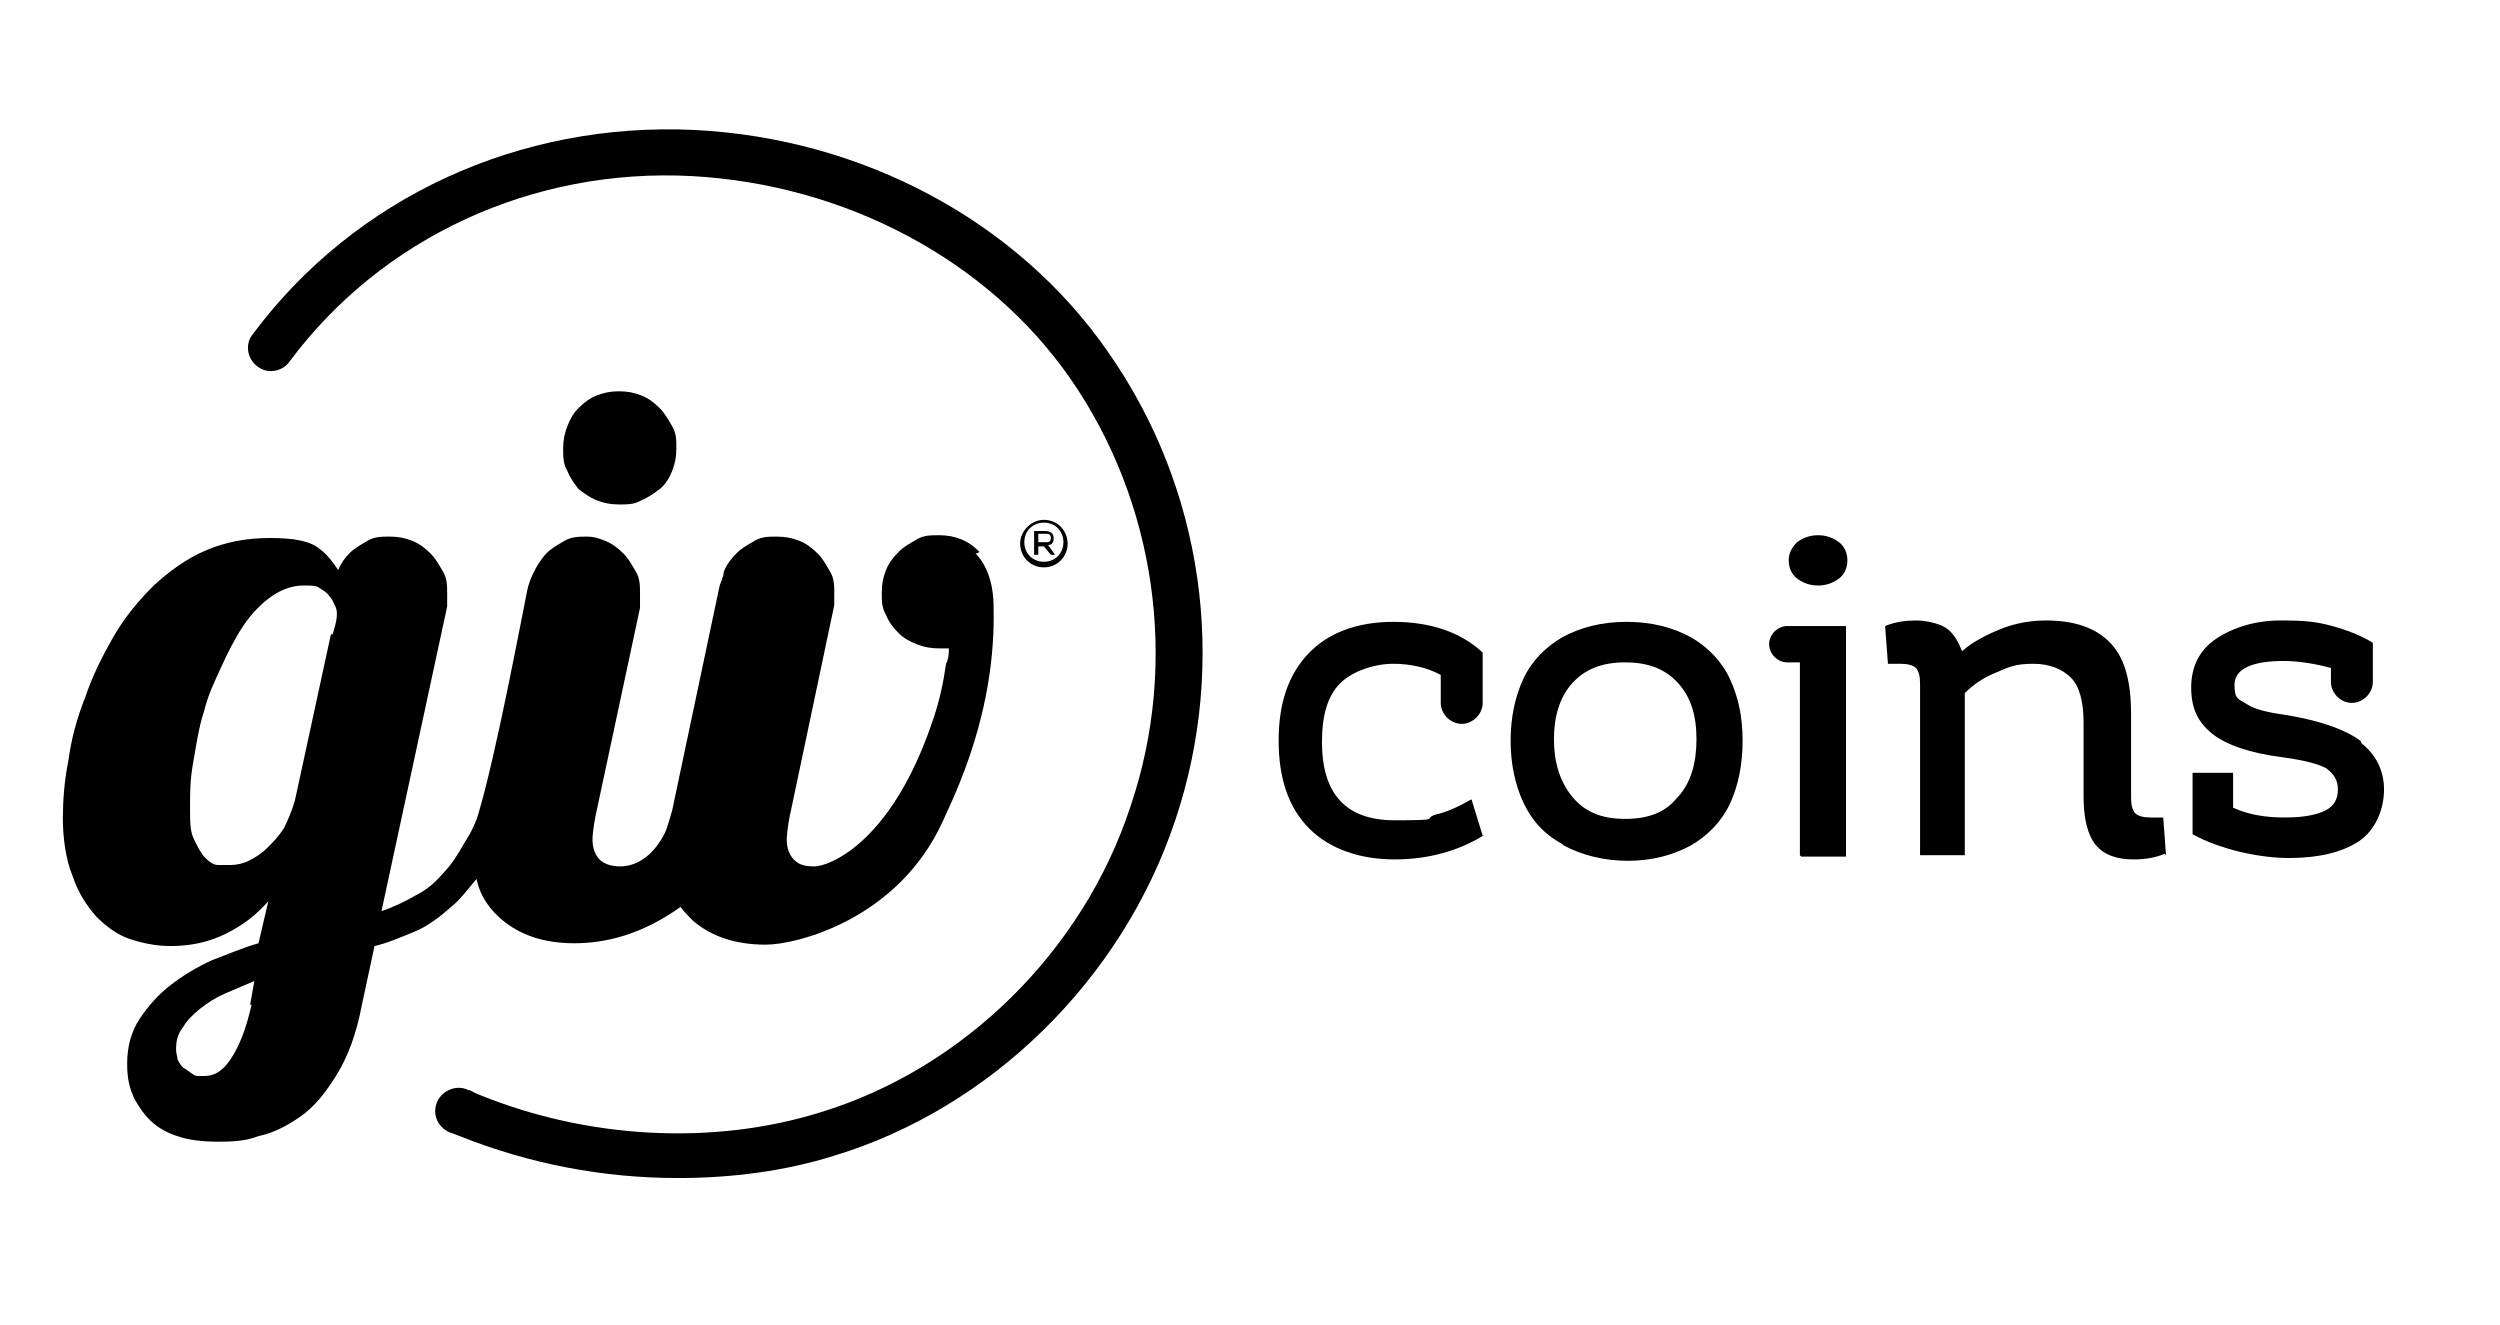
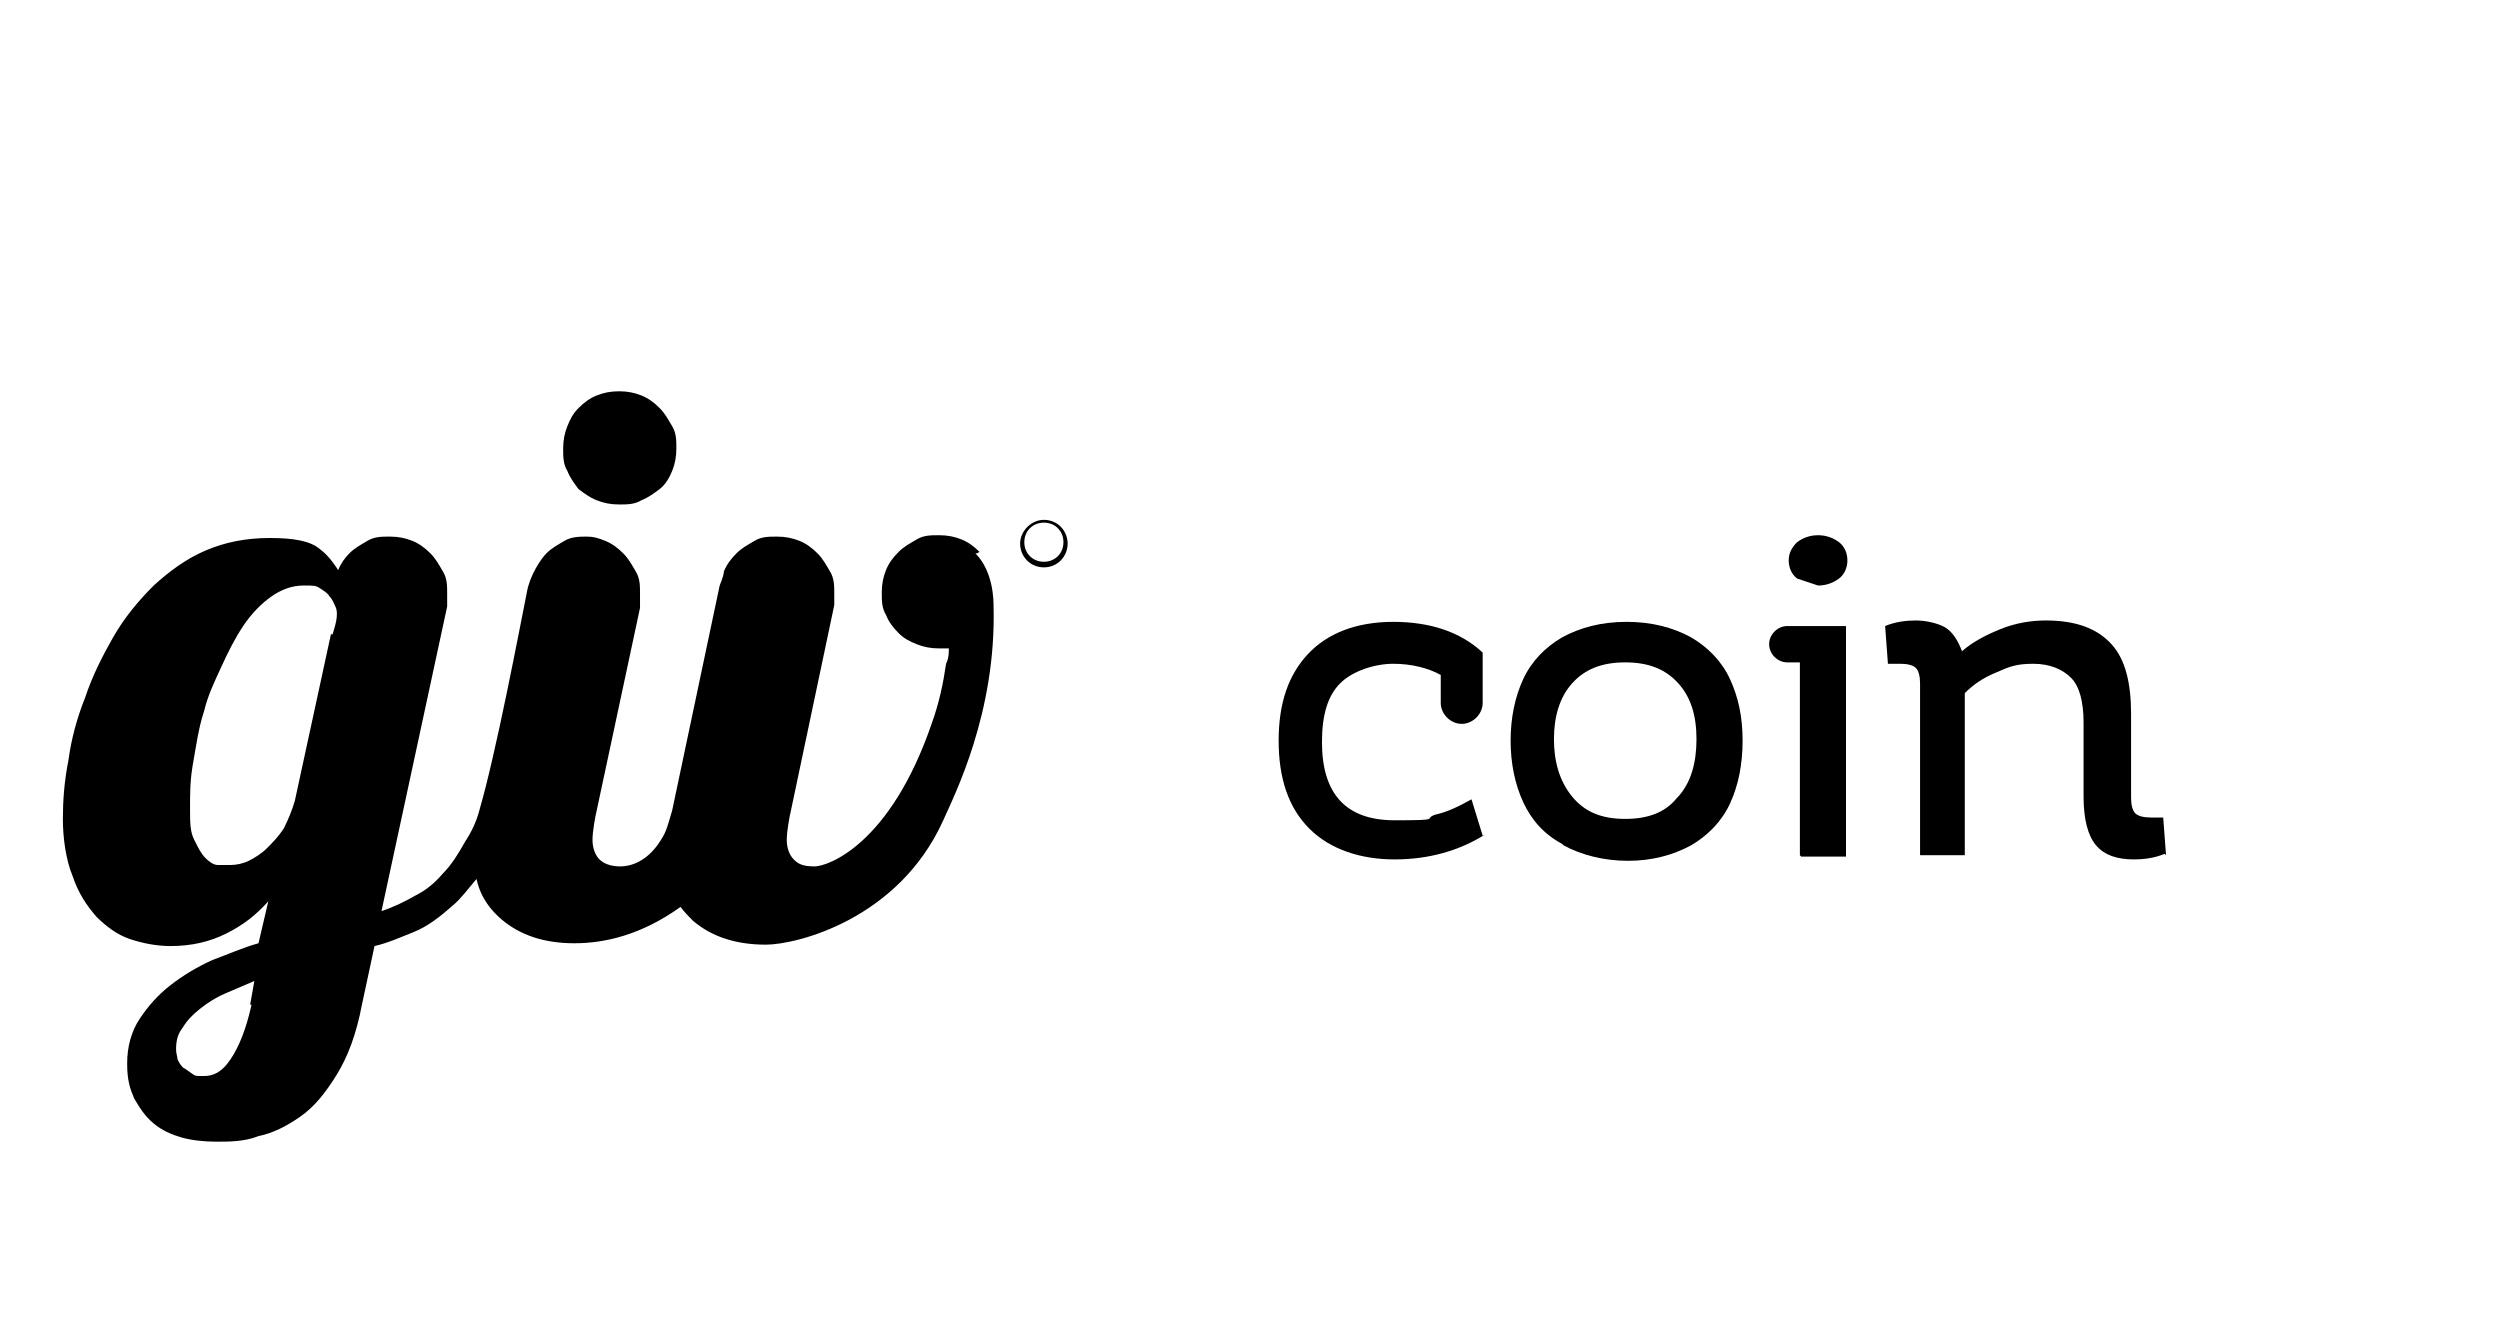
<svg xmlns="http://www.w3.org/2000/svg" id="Camada_1" version="1.1" viewBox="0 0 178.9 94.8">
  <defs>
    <style>
      .st0 {
        fill: none;
      }
    </style>
  </defs>
  <g>
    <path d="M106.3,59.7c-1.9,1.2-4.1,1.8-6.5,1.8s-4.6-.7-6.1-2.2c-1.5-1.5-2.2-3.6-2.2-6.3s.7-4.7,2.1-6.2c1.4-1.5,3.5-2.3,6.1-2.3s4.8.7,6.4,2.2v3.6c0,.8-.7,1.5-1.5,1.5h0c-.8,0-1.5-.7-1.5-1.5v-2c-.9-.5-2.1-.8-3.4-.8s-2.9.5-3.8,1.4c-.9.9-1.3,2.3-1.3,4.2,0,3.7,1.7,5.6,5.2,5.6s2-.1,2.9-.4c.9-.2,1.7-.6,2.6-1.1l.8,2.6Z" />
    <path d="M111.8,60.4c-1.3-.7-2.2-1.7-2.8-3s-.9-2.8-.9-4.4.3-3.1.9-4.4,1.6-2.3,2.8-3c1.3-.7,2.8-1.1,4.6-1.1s3.3.4,4.6,1.1c1.2.7,2.2,1.7,2.8,3s.9,2.7.9,4.4-.3,3.2-.9,4.5c-.6,1.3-1.6,2.3-2.8,3-1.3.7-2.8,1.1-4.5,1.1s-3.3-.4-4.6-1.1ZM120.1,57c.9-1,1.3-2.4,1.3-4.1s-.4-3-1.3-4c-.9-1-2.1-1.5-3.8-1.5s-2.9.5-3.8,1.5c-.9,1-1.3,2.4-1.3,4s.4,3,1.3,4.1,2.1,1.6,3.8,1.6,2.9-.5,3.7-1.5Z" />
-     <path d="M128.8,61.2v-13.8h-.9c-.7,0-1.3-.6-1.3-1.3h0c0-.7.6-1.3,1.3-1.3,1.2,0,2.6,0,4.2,0v16.5h-3.2ZM128.6,41.4c-.4-.3-.6-.8-.6-1.3s.2-.9.6-1.3c.4-.3.9-.5,1.5-.5s1.1.2,1.5.5c.4.3.6.8.6,1.3s-.2,1-.6,1.3c-.4.3-.9.5-1.5.5s-1.1-.2-1.5-.5Z" />
+     <path d="M128.8,61.2v-13.8h-.9c-.7,0-1.3-.6-1.3-1.3h0c0-.7.6-1.3,1.3-1.3,1.2,0,2.6,0,4.2,0v16.5h-3.2ZM128.6,41.4c-.4-.3-.6-.8-.6-1.3s.2-.9.6-1.3c.4-.3.9-.5,1.5-.5s1.1.2,1.5.5c.4.3.6.8.6,1.3s-.2,1-.6,1.3c-.4.3-.9.5-1.5.5Z" />
    <path d="M154.9,61.1c-.7.3-1.5.4-2.2.4-1.2,0-2.1-.3-2.7-1-.6-.7-.9-1.9-.9-3.5v-5.3c0-1.5-.3-2.6-.9-3.2-.6-.6-1.5-1-2.7-1s-1.7.2-2.6.6c-1,.4-1.7.9-2.3,1.5v11.6h-3.2v-12.3c0-.5-.1-.9-.3-1.1-.2-.2-.6-.3-1.1-.3s-.7,0-.9,0l-.2-2.7c.7-.3,1.5-.4,2.2-.4s1.6.2,2.1.5c.5.3.9.9,1.2,1.7.8-.7,1.8-1.2,2.8-1.6,1-.4,2.1-.6,3.2-.6,2.2,0,3.7.6,4.7,1.7,1,1.1,1.4,2.8,1.4,5v6c0,.5.1.9.3,1.1s.6.3,1.1.3.7,0,.9,0l.2,2.7Z" />
-     <path d="M169,53.2c1,.8,1.6,1.9,1.6,3.3s-.6,2.9-1.8,3.7c-1.2.8-2.9,1.2-5,1.2s-4.9-.6-6.9-1.7v-4.4h2.9v2.5c1.1.5,2.3.7,3.7.7s2.3-.2,2.9-.5c.6-.3.9-.8.9-1.5s-.3-1.1-.8-1.5c-.5-.3-1.6-.6-3.1-.8-2.4-.3-4.1-.9-5.1-1.7-1-.8-1.5-1.8-1.5-3.3s.6-2.7,1.8-3.5,2.8-1.3,4.6-1.3,2.6.1,3.7.4c1.1.3,2.1.7,2.9,1.2v2.8c0,.8-.7,1.5-1.5,1.5h0c-.8,0-1.5-.7-1.5-1.5v-1c-1.1-.3-2.3-.5-3.4-.5-2.3,0-3.5.6-3.5,1.7s.3,1,.9,1.4,1.6.6,3,.8c2.3.4,4,1,5.1,1.8Z" />
  </g>
  <g>
-     <path class="st0" d="M23.5,42.7c-.2-.2-.4-.4-.7-.6-.3-.2-.7-.2-1.2-.2-.8,0-1.6.3-2.3.8-.7.5-1.4,1.2-2,2.1-.6.9-1.1,1.9-1.6,3s-.9,2-1.2,3.1-.6,2.6-.8,3.8-.2,2.2-.2,3.1.1,1.7.3,2.3.5,1,.8,1.3.6.5.9.5h.9c.4,0,.8,0,1.3-.3s.9-.5,1.3-.9.8-.8,1.2-1.4.6-1.2.8-2l2.6-12c0-.4.4-1.4.2-2-.1-.2-.2-.5-.4-.7h.1Z" />
    <path class="st0" d="M14.4,72.3c-.5.4-.9.8-1.2,1.3s-.5,1-.5,1.6,0,.4.1.7.2.4.4.6.4.3.6.4c.2,0,.5.2.9.2.6,0,1.2-.4,1.9-1.2.6-.8,1.1-2.1,1.5-3.9l.3-1.7c-.8.3-1.5.6-2.1.9-.7.3-1.3.7-1.8,1.1h0Z" />
-     <path class="st0" d="M74.7,37.5c-.8,0-1.4.6-1.4,1.4s.6,1.4,1.4,1.4,1.4-.6,1.4-1.4-.6-1.4-1.4-1.4ZM75.2,39.6h0l-.5-.6h-.4v.6h-.3v-1.7h.8c.4,0,.6.2.6.5s-.2.4-.4.5l.5.7h-.3,0Z" />
    <path class="st0" d="M75.2,38.5c0-.2,0-.3-.4-.3h-.5v.5h.5c.2,0,.4,0,.4-.3h0Z" />
    <path d="M74.7,37.2c-.9,0-1.7.8-1.7,1.7s.7,1.7,1.7,1.7,1.7-.8,1.7-1.7-.7-1.7-1.7-1.7ZM74.7,40.2c-.8,0-1.4-.6-1.4-1.4s.6-1.4,1.4-1.4,1.4.6,1.4,1.4-.6,1.4-1.4,1.4Z" />
-     <path d="M75.4,38.5c0-.3-.2-.5-.6-.5h-.8v1.7h.3v-.6h.4l.5.6h.3l-.5-.7c.3,0,.4-.2.4-.5h0ZM74.3,38.7v-.5h.5c.2,0,.4,0,.4.3s-.2.3-.4.3h-.5Z" />
    <path d="M41.4,35c.4.3.8.6,1.3.8s1,.3,1.6.3,1.1,0,1.6-.3c.5-.2.9-.5,1.3-.8.4-.3.7-.8.9-1.3s.3-1,.3-1.6,0-1.1-.3-1.6-.5-.9-.9-1.3-.8-.7-1.3-.9c-.5-.2-1-.3-1.6-.3s-1.1.1-1.6.3-.9.5-1.3.9-.6.8-.8,1.3-.3,1-.3,1.6,0,1.1.3,1.6c.2.5.5.9.8,1.3Z" />
    <path d="M70.1,39.5c-.4-.4-.8-.7-1.3-.9s-1-.3-1.6-.3-1.1,0-1.6.3-.9.5-1.3.9-.7.8-.9,1.3-.3,1-.3,1.6,0,1.1.3,1.6c.2.5.5.9.9,1.3s.8.6,1.3.8,1,.3,1.6.3h.7c0,.3,0,.7-.2,1.1-.2,1.4-.5,2.8-1,4.2-3,8.8-7.5,10.3-8.4,10.3s-1.2-.2-1.5-.5-.5-.8-.5-1.4.2-1.7.3-2.1l3.1-14.7v-.8c0-.6,0-1.1-.3-1.6s-.5-.9-.9-1.3c-.4-.4-.8-.7-1.3-.9s-1-.3-1.6-.3-1.1,0-1.6.3-.9.5-1.3.9c-.4.4-.7.8-.9,1.3,0,.3-.3,1-.3,1l-3.4,16.1c-.3,1-.4,1.5-.8,2.1-1.1,1.8-2.5,1.9-2.9,1.9-.7,0-1.2-.2-1.5-.5s-.5-.8-.5-1.4.2-1.7.3-2.1l3.1-14.5c0-.3,0-.8,0-1,0-.6,0-1.1-.3-1.6s-.5-.9-.9-1.3c-.4-.4-.8-.7-1.3-.9s-.8-.3-1.3-.3-1.1,0-1.6.3-.9.5-1.3.9c-.4.4-1.2,1.6-1.4,2.8-.5,2.5-2.2,11.5-3.4,15.6-.2.8-.6,1.6-1,2.2-.5.9-1,1.7-1.6,2.3-.6.7-1.2,1.2-2,1.6-.7.4-1.5.8-2.4,1.1l4.7-21.8c0-.3,0-.6,0-.9,0-.6,0-1.1-.3-1.6s-.5-.9-.9-1.3c-.4-.4-.8-.7-1.3-.9s-1-.3-1.6-.3-1.1,0-1.6.3-.9.5-1.3.9c-.3.3-.6.7-.8,1.2h0s-.6-1-1.3-1.5c-.7-.6-1.9-.8-3.6-.8s-3.2.3-4.6.9c-1.4.6-2.6,1.5-3.7,2.5-1.1,1.1-2.1,2.3-2.9,3.7-.8,1.4-1.5,2.8-2,4.3-.6,1.5-1,3-1.2,4.5-.3,1.5-.4,2.9-.4,4.2s.2,2.9.7,4.1c.4,1.2,1,2.1,1.7,2.9.7.7,1.5,1.3,2.4,1.6s1.9.5,2.9.5c1.5,0,2.8-.3,4-.9,1.2-.6,2.1-1.3,3-2.3l-.7,3c-1.1.3-2.2.8-3.3,1.2-1.1.5-2.1,1.1-3,1.8-.9.7-1.6,1.5-2.2,2.4-.6.9-.9,2-.9,3.2s.2,1.8.5,2.5c.4.7.8,1.3,1.4,1.8s1.3.8,2,1,1.6.3,2.5.3,2,0,3-.4c1-.2,2-.7,3-1.4,1-.7,1.8-1.7,2.6-3s1.4-2.9,1.8-5l.9-4.2c.9-.2,1.8-.6,2.8-1s1.9-1.1,2.8-1.9c.6-.5,1.1-1.2,1.7-1.9.3,1.4,1.1,2.3,1.8,2.9,1.3,1.1,3,1.7,5.2,1.7s4.8-.6,7.6-2.6c.3.4.6.7.9,1,1.3,1.1,3,1.7,5.2,1.7s9.5-1.8,12.7-8.9c.8-1.8,3.8-7.7,3.6-15.3,0-.4,0-2.5-1.3-3.8h.1ZM18,71.9c-.4,1.8-.9,3-1.5,3.9s-1.2,1.2-1.9,1.2-.6,0-.9-.2-.4-.3-.6-.4c-.2-.2-.3-.4-.4-.6,0-.2-.1-.4-.1-.7,0-.6.1-1.1.5-1.6.3-.5.7-.9,1.2-1.3s1.1-.8,1.8-1.1c.7-.3,1.4-.6,2.1-.9l-.3,1.7h0ZM23.7,45.3l-2.6,12c-.2.7-.5,1.4-.8,2-.4.6-.8,1-1.2,1.4s-.9.7-1.3.9-.9.3-1.3.3h-.9c-.3,0-.6-.2-.9-.5s-.5-.7-.8-1.3-.3-1.2-.3-2.3,0-1.9.2-3.1c.2-1.1.4-2.6.8-3.8.3-1.2.7-2,1.2-3.1.5-1.1,1-2.1,1.6-3,.6-.9,1.3-1.6,2-2.1s1.5-.8,2.3-.8.9,0,1.2.2c.3.2.5.3.7.6.2.2.3.5.4.7.3.6-.1,1.6-.2,2h-.1Z" />
  </g>
-   <path d="M48.5,84.3c-5.3,0-10.6-1-15.6-3l-.8-.3c-.8-.4-1.2-1.3-.8-2.2.4-.8,1.4-1.2,2.2-.8.2,0,.4.2.7.3,7.8,3.2,16.8,3.7,24.5,1.3,10.2-3.1,18.8-11.5,22.2-21.9,3.5-10.3,1.8-21.8-4.3-30.6-5.9-8.5-16.1-13.9-27.1-14.5-11.4-.6-22.2,4.4-28.8,13.3-.5.7-1.6.9-2.3.3-.7-.5-.9-1.6-.3-2.3,7.3-9.8,19.1-15.2,31.6-14.6,12,.6,23.1,6.5,29.6,15.9,6.8,9.7,8.6,22.2,4.8,33.5-3.8,11.4-13.2,20.6-24.4,24-3.5,1.1-7.3,1.6-11.2,1.6h0Z" />
</svg>